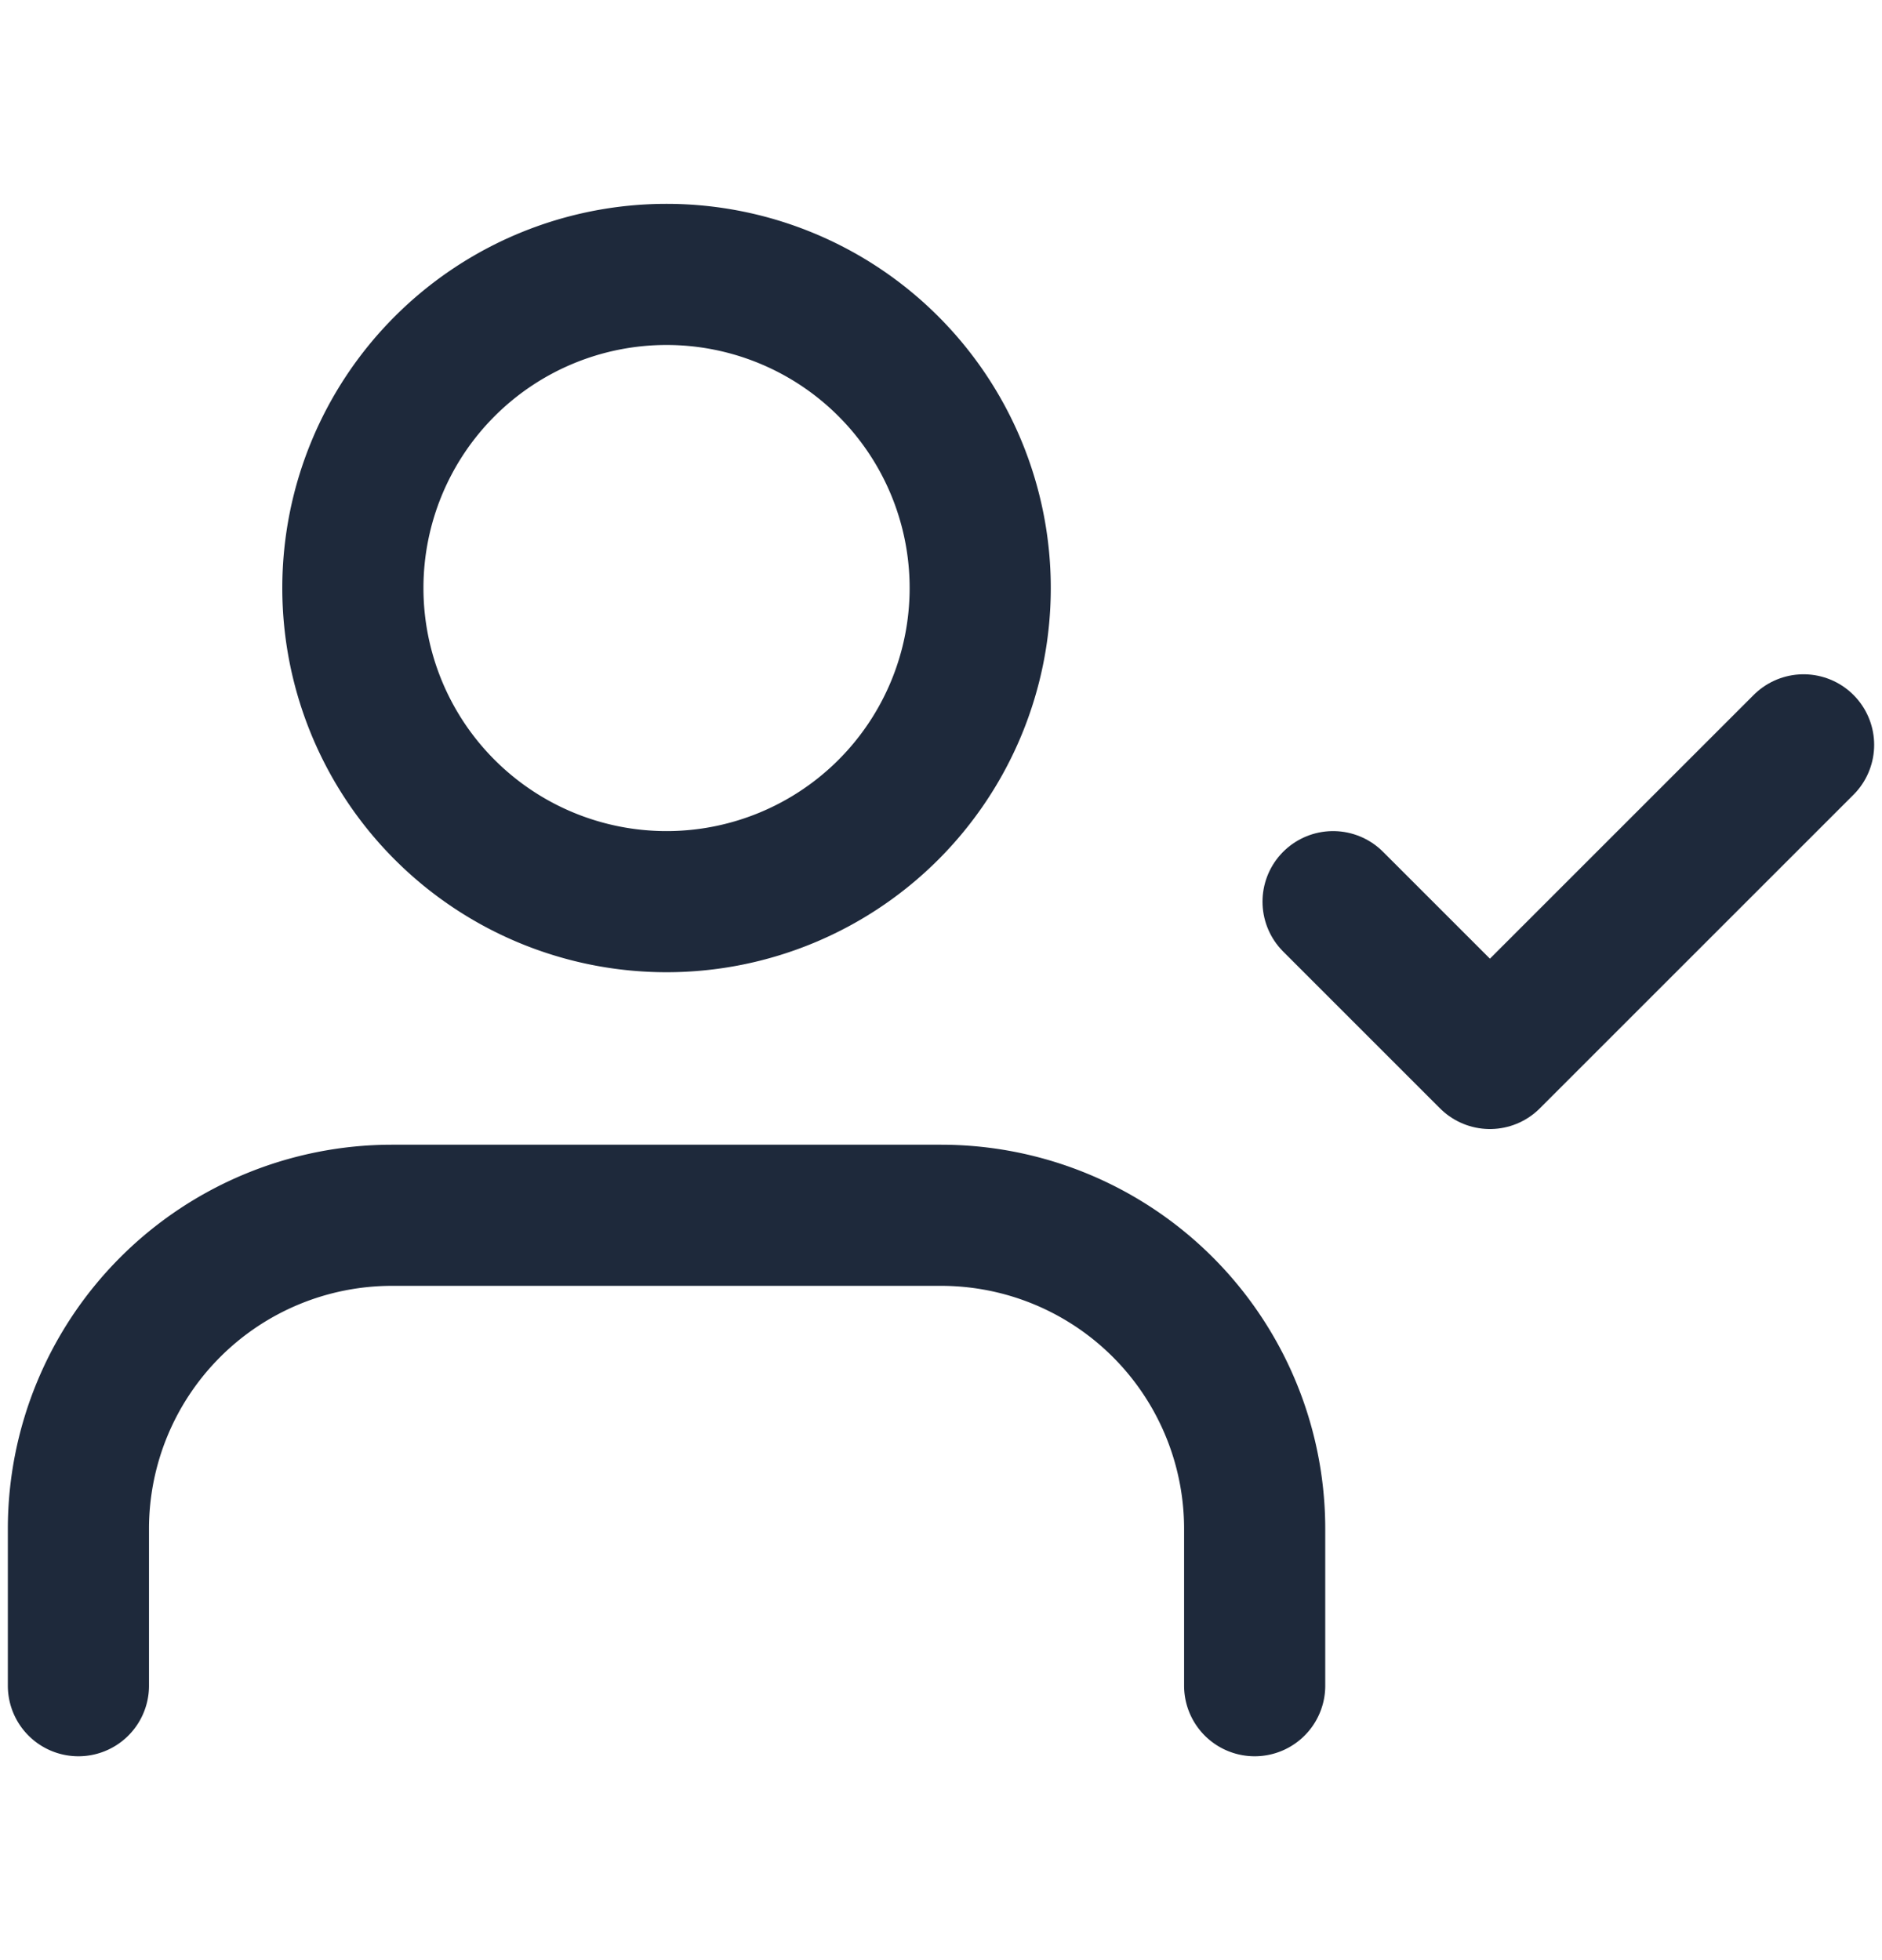
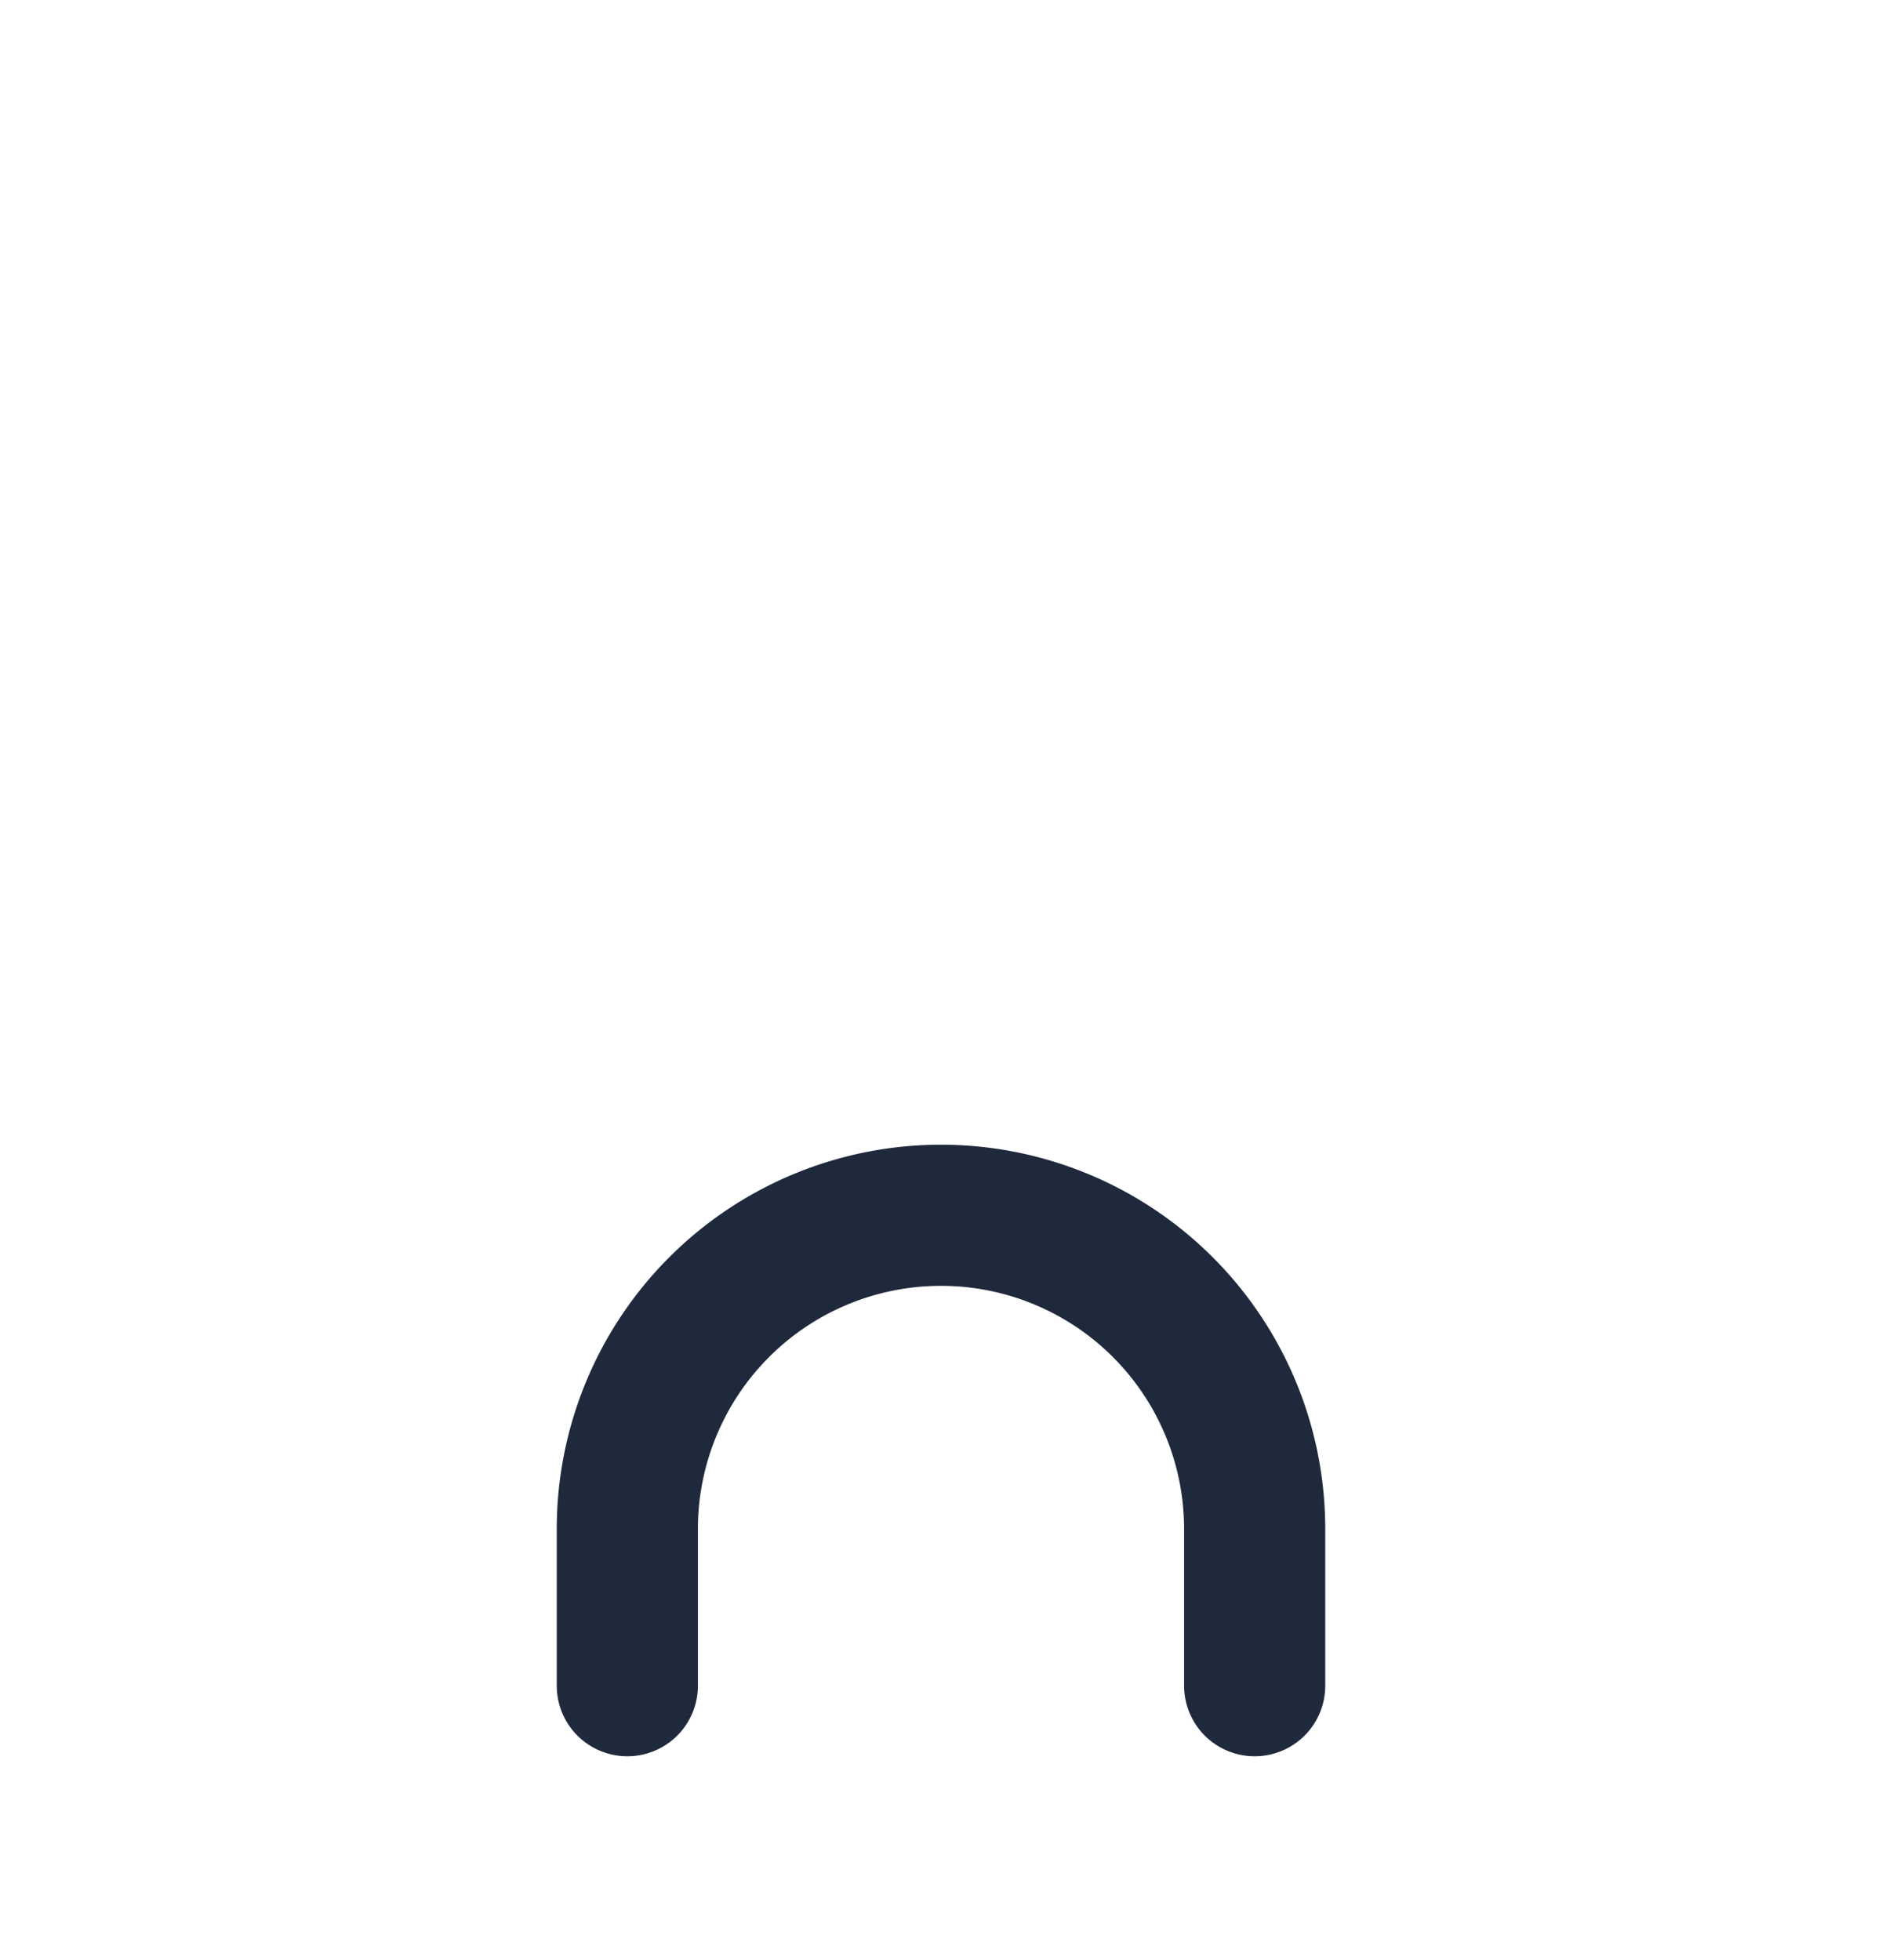
<svg xmlns="http://www.w3.org/2000/svg" width="24" height="25" fill="none" stroke="#1e293b" stroke-width="1.8" stroke-linejoin="round">
-   <path d="M16 21.5v-2a4 4 0 0 0-4-4H5a4 4 0 0 0-4 4v2" stroke-linecap="round" />
-   <path d="M8.5 11.5a4 4 0 1 0 0-8 4 4 0 1 0 0 8z" />
-   <path d="M17 11.5l2 2 4-4" stroke-linecap="round" />
+   <path d="M16 21.5v-2a4 4 0 0 0-4-4a4 4 0 0 0-4 4v2" stroke-linecap="round" />
</svg>